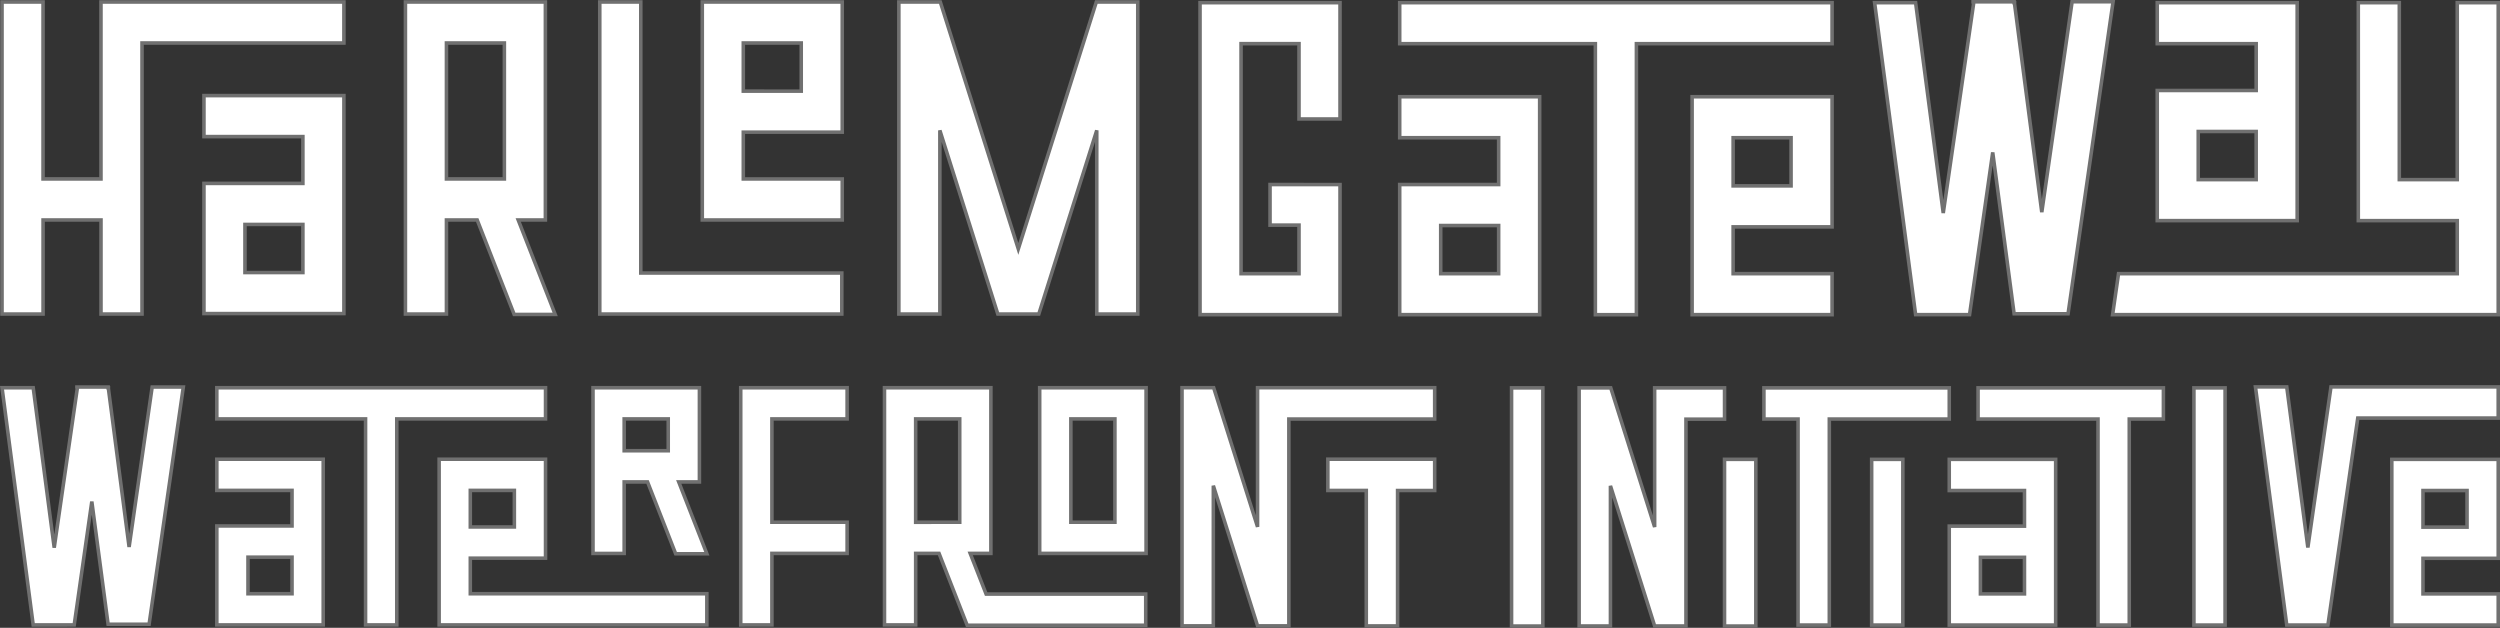
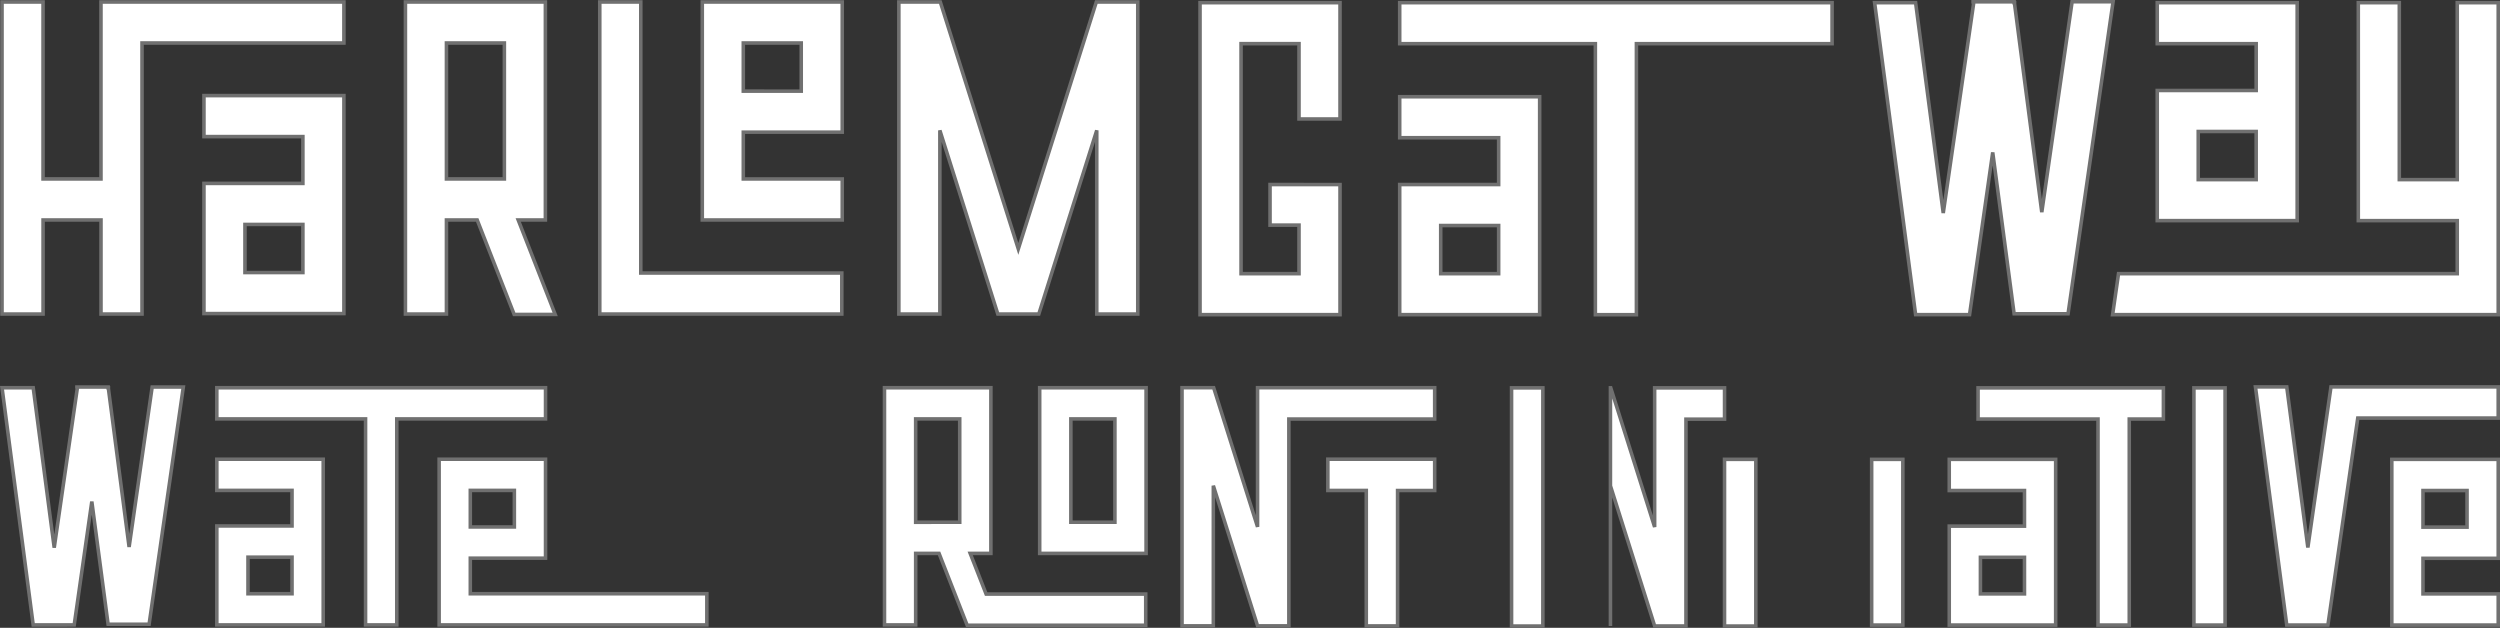
<svg xmlns="http://www.w3.org/2000/svg" width="350.536" height="88.028">
  <rect width="100%" height="100%" fill="#333333" stroke="none" />
  <g fill="#fff" stroke="#707070" stroke-width=".5">
    <g data-name="Group 1">
      <path data-name="Path 1" d="M.285 44.03V.281h5.75v24.81h8.123V.281h34.061v5.75H19.912v38h-5.75v-13.19H6.039V44.03zm47.935-.063H28.596v-18.25h13.873v-6.562H28.596v-5.75H48.22zm-5.75-5.749v-6.75h-8.125v6.75z" />
      <path data-name="Path 2" d="M56.847.281H76.47v30.56h-3.811l5.186 13.249h-5.749l-5.187-13.249h-4.312V44.03h-5.75zm13.873 24.81V6.03h-8.123v19.06z" />
      <path data-name="Path 3" d="M118.032 44.03H84.097V.281h5.75v38h28.185zm.062-13.186H98.471V.281h19.623V18.53h-13.873v6.562h13.873zm-5.75-18.061V6.03h-8.123v6.749z" />
      <path data-name="Path 4" d="M131.845.281l10.937 34.622L153.719.281h5.812V44.03h-5.749V18.279l-8.126 25.751h-5.749l-8.125-25.749V44.03h-5.75V.281z" />
    </g>
    <g data-name="Group 2">
      <path data-name="Path 5" d="M168.262 44.121h19.627V25.88l-9.811-.007v5.693h4.062v6.806h-8.125V6.121h8.125v10.562h5.749V.375h-19.627z" />
      <path data-name="Path 6" d="M290.538.25l-4.25 29.5L282.471.563V.376h-.063V.251h-5.75v.125l.063.187-4.25 29.31-3.875-29.5h-5.749l5.749 43.746h7.562l3.25-22.748 3 22.623h7.563L296.283.248z" />
      <path data-name="Path 7" d="M196.258 19.311h13.874v6.562h-13.874v18.248h19.624V13.562h-19.624zm13.874 19.061h-8.124v-6.75h8.125z" />
      <path data-name="Path 8" d="M322.097.375h-19.621v5.75h13.874v6.562h-13.874v18.248h19.621zm-5.749 24.811h-8.125v-6.75h8.125z" />
-       <path data-name="Path 9" d="M237.26 44.121h19.624v-5.749H243.01V31.81h13.874V13.562H237.26zm5.75-24.81h8.124v6.751h-8.124z" />
      <path data-name="Path 10" d="M217.387.375h-21.129v5.75h27.435v38h5.755v-38h27.436V.375h-39.5z" />
      <path data-name="Path 11" d="M344.541.375v24.811h-8.124V.375h-5.75v30.56h13.874v7.436h-47.493l-.83 5.75h54.068V.375z" />
    </g>
    <g data-name="Group 4">
      <path data-name="Path 12" d="M.285 54.366h4.371l2.946 22.425 3.23-22.283-.046-.142v-.1h4.371v.1h.046v.142l2.9 22.187 3.232-22.425h4.371l-4.8 33.259h-5.749l-2.282-17.2-2.471 17.294H4.655z" />
      <path data-name="Path 13" d="M65.944 83.252v-4.989h10.547V64.389H61.573v23.233h37.536v-4.371zm0-14.491h6.176v5.128h-6.176z" />
-       <path data-name="Path 14" d="M83.147 54.364h14.92v13.21h-2.9l3.944 10.074H94.74l-3.944-10.074h-3.278V77.6h-4.371zm10.549 8.837v-4.465h-6.177v4.465z" />
-       <path data-name="Path 15" d="M103.861 87.623V54.364h14.918v4.371h-10.547v14.491h10.547v4.371h-10.547v10.024z" />
      <path data-name="Path 16" d="M124.018 54.364h14.918v23.233h-2.9l2.234 5.7h22.377v4.371h-25.035l-3.944-10.072h-3.278V87.62h-4.371zm10.549 18.862V58.737h-6.178v14.491zm11.212 4.371V54.364h14.918v23.233zm4.371-18.862v14.491h6.176V58.737z" />
      <path data-name="Path 17" d="M30.4 64.389v4.371h10.547v4.989H30.4v13.873h14.918V64.389zm10.547 18.862h-6.176V78.12h6.176z" />
      <path data-name="Path 18" d="M60.427 54.364H30.399v4.371h20.858v28.886h4.377V58.737h20.857v-4.373z" />
      <g data-name="Group 3">
        <path data-name="Path 19" d="M170.126 87.757h-4.388V54.363h4.436l6.154 19.511V54.363h24.834v4.389h-20.446v29h-4.389l-6.2-19.653z" />
        <path data-name="Path 20" d="M201.161 64.385v4.389h-5.2v18.984h-4.388V68.772h-5.39v-4.387z" />
      </g>
    </g>
    <g data-name="Group 5">
      <path data-name="Path 21" d="M273.313 64.41v4.371h10.549v4.989h-10.549v13.872h14.92V64.41zm10.549 18.862h-6.178v-5.13h6.177z" />
      <path data-name="Path 22" d="M350.286 87.642v-4.37h-10.549v-4.989h10.549V64.41h-14.92v23.232zM339.737 68.78h6.178v5.131h-6.178z" />
      <path data-name="Rectangle 1" d="M307.618 54.385h4.371v33.258h-4.371z" />
      <path data-name="Rectangle 2" d="M262.433 64.41h4.371v23.233h-4.371z" />
-       <path data-name="Path 23" d="M261.283 54.386h-13.958v4.371h4.788v28.887h4.382V58.757h16.819v-4.371z" />
      <path data-name="Path 24" d="M289.384 54.386h13.957v4.371h-4.788v28.887h-4.382V58.757h-16.818v-4.371z" />
      <path data-name="Path 25" d="M216.33 87.777h-4.387V54.386h4.387z" />
-       <path data-name="Path 26" d="M225.851 54.386l6.154 19.511V54.386h9.8v4.389h-5.41v29h-4.388l-6.2-19.653v19.653h-4.388V54.386z" />
+       <path data-name="Path 26" d="M225.851 54.386l6.154 19.511V54.386h9.8v4.389h-5.41v29h-4.388l-6.2-19.653v19.653V54.386z" />
      <path data-name="Rectangle 3" d="M241.803 64.404h4.388v23.374h-4.388z" />
      <path data-name="Path 27" d="M350.284 54.249h-23.448l-3.241 22.517-2.961-22.517h-4.388l4.388 33.392h5.772l4.187-29.021h19.691z" />
    </g>
  </g>
</svg>